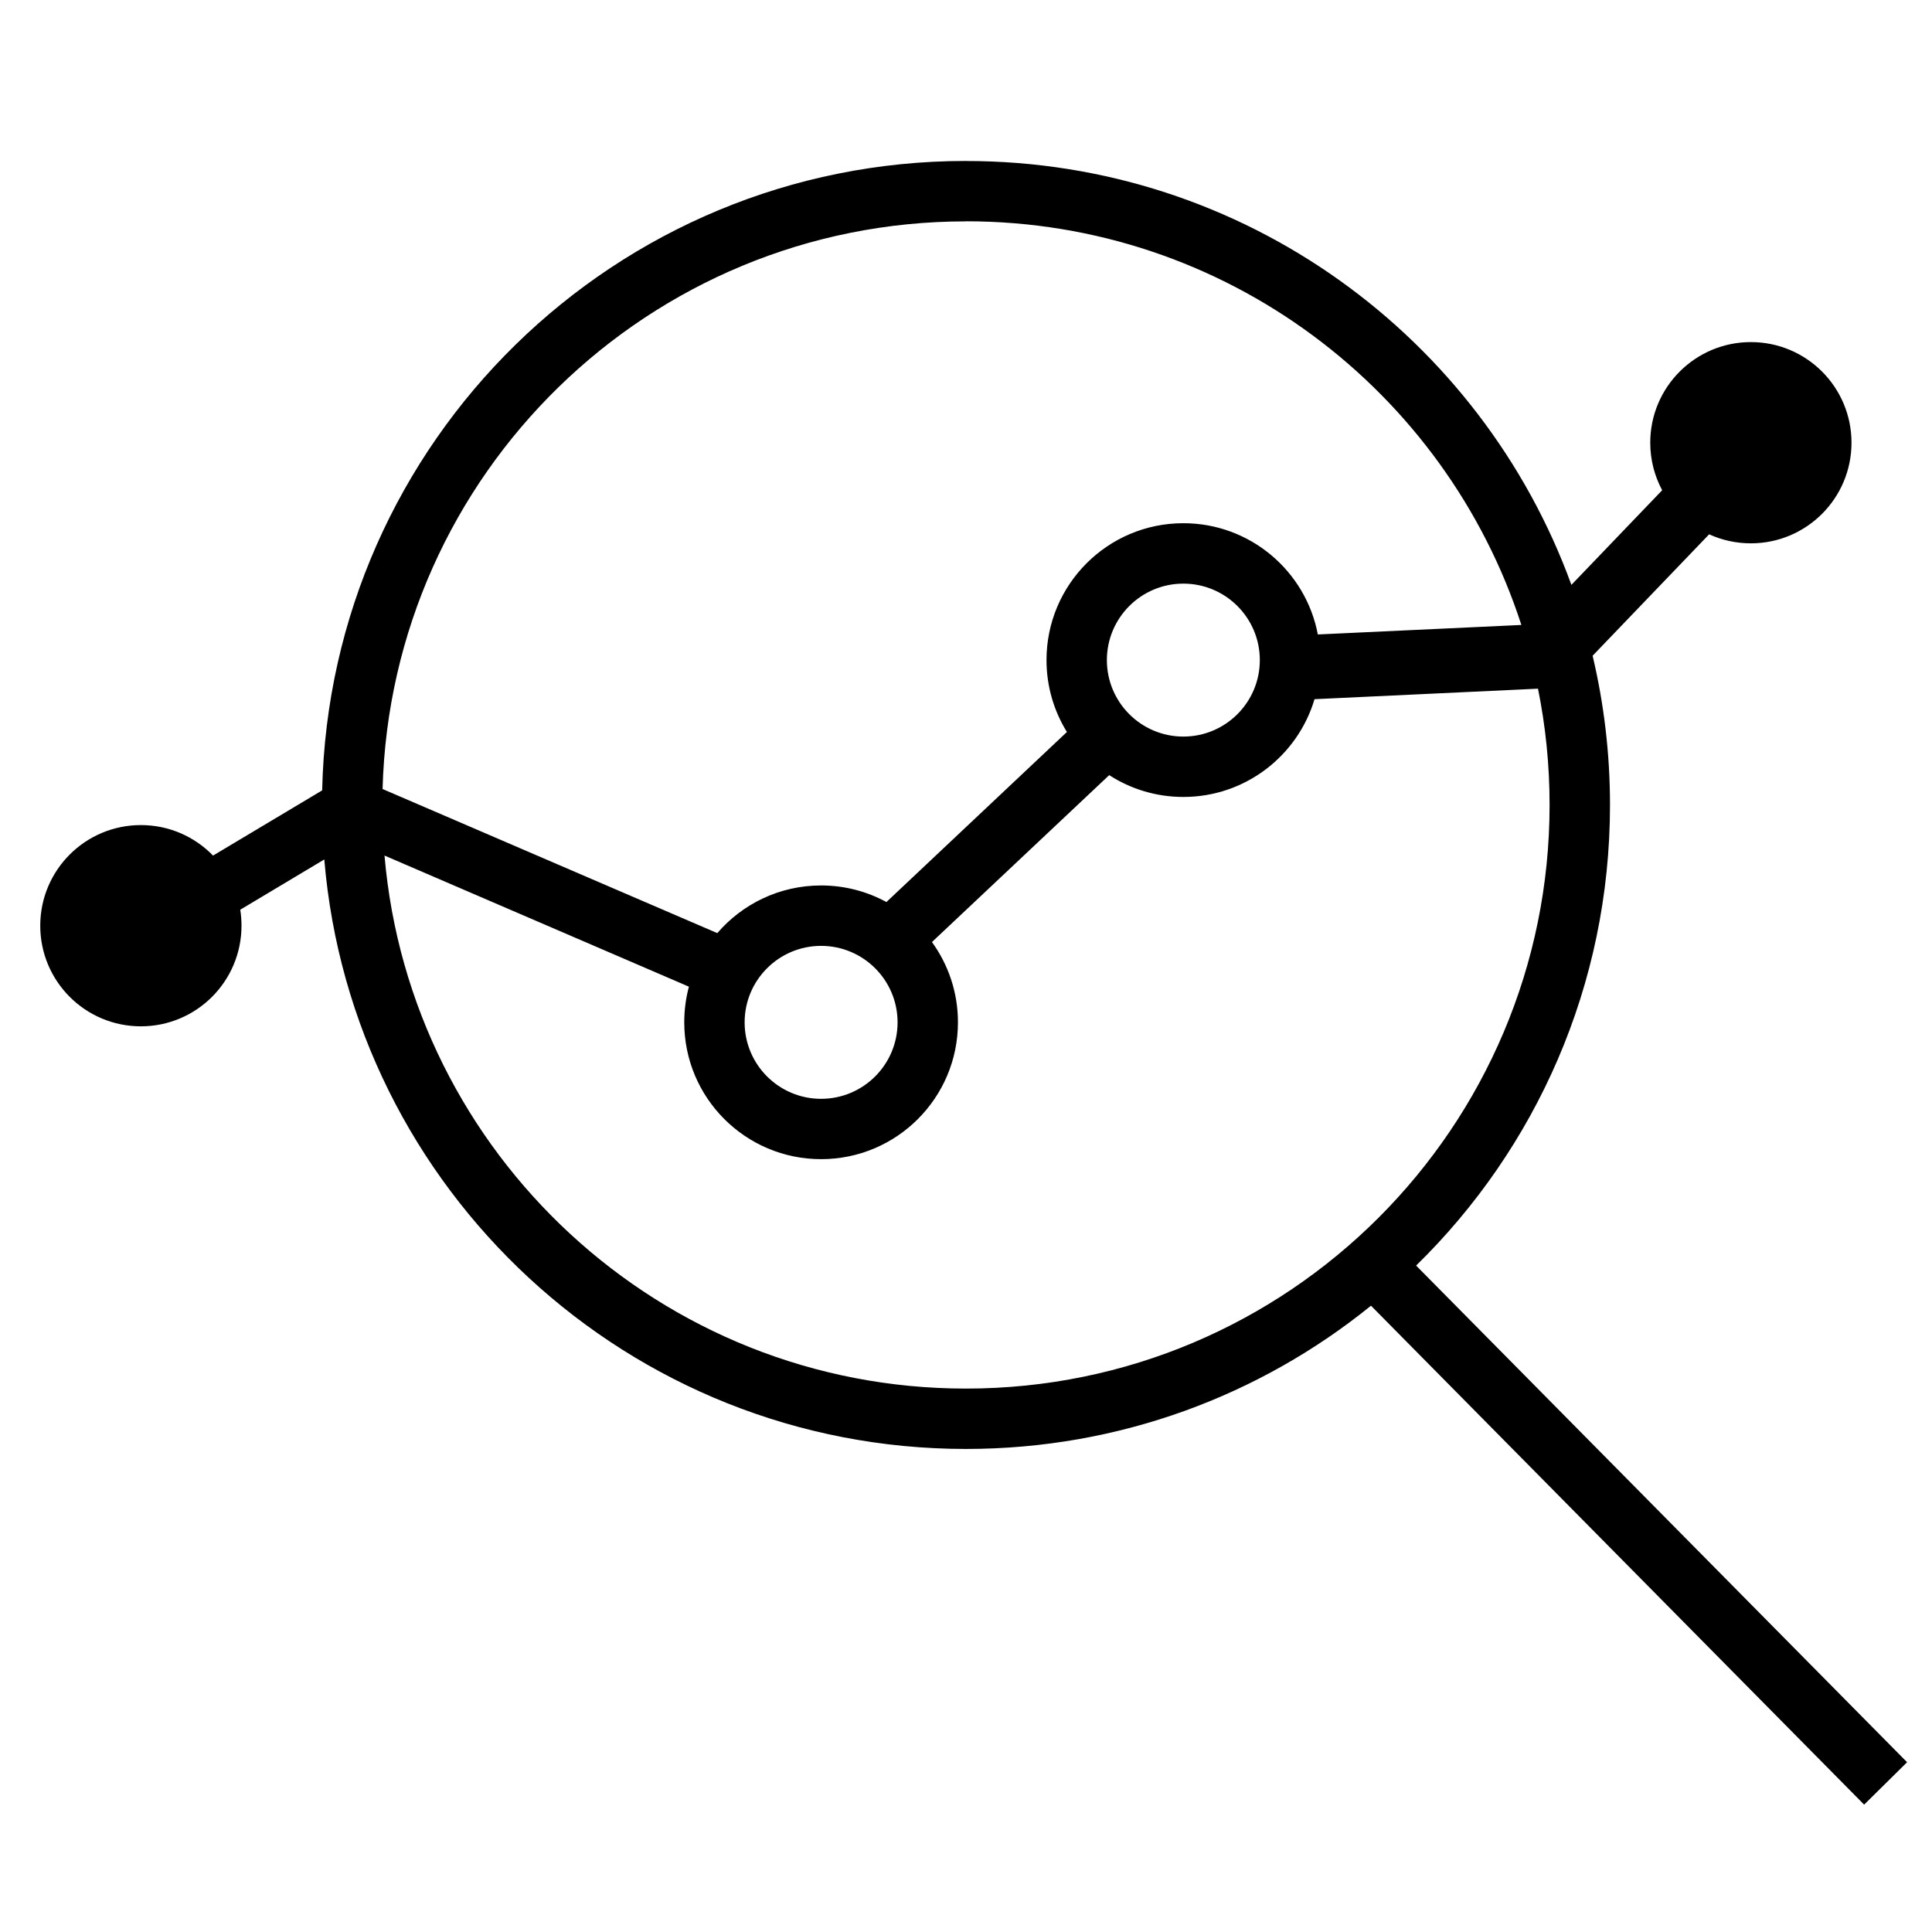
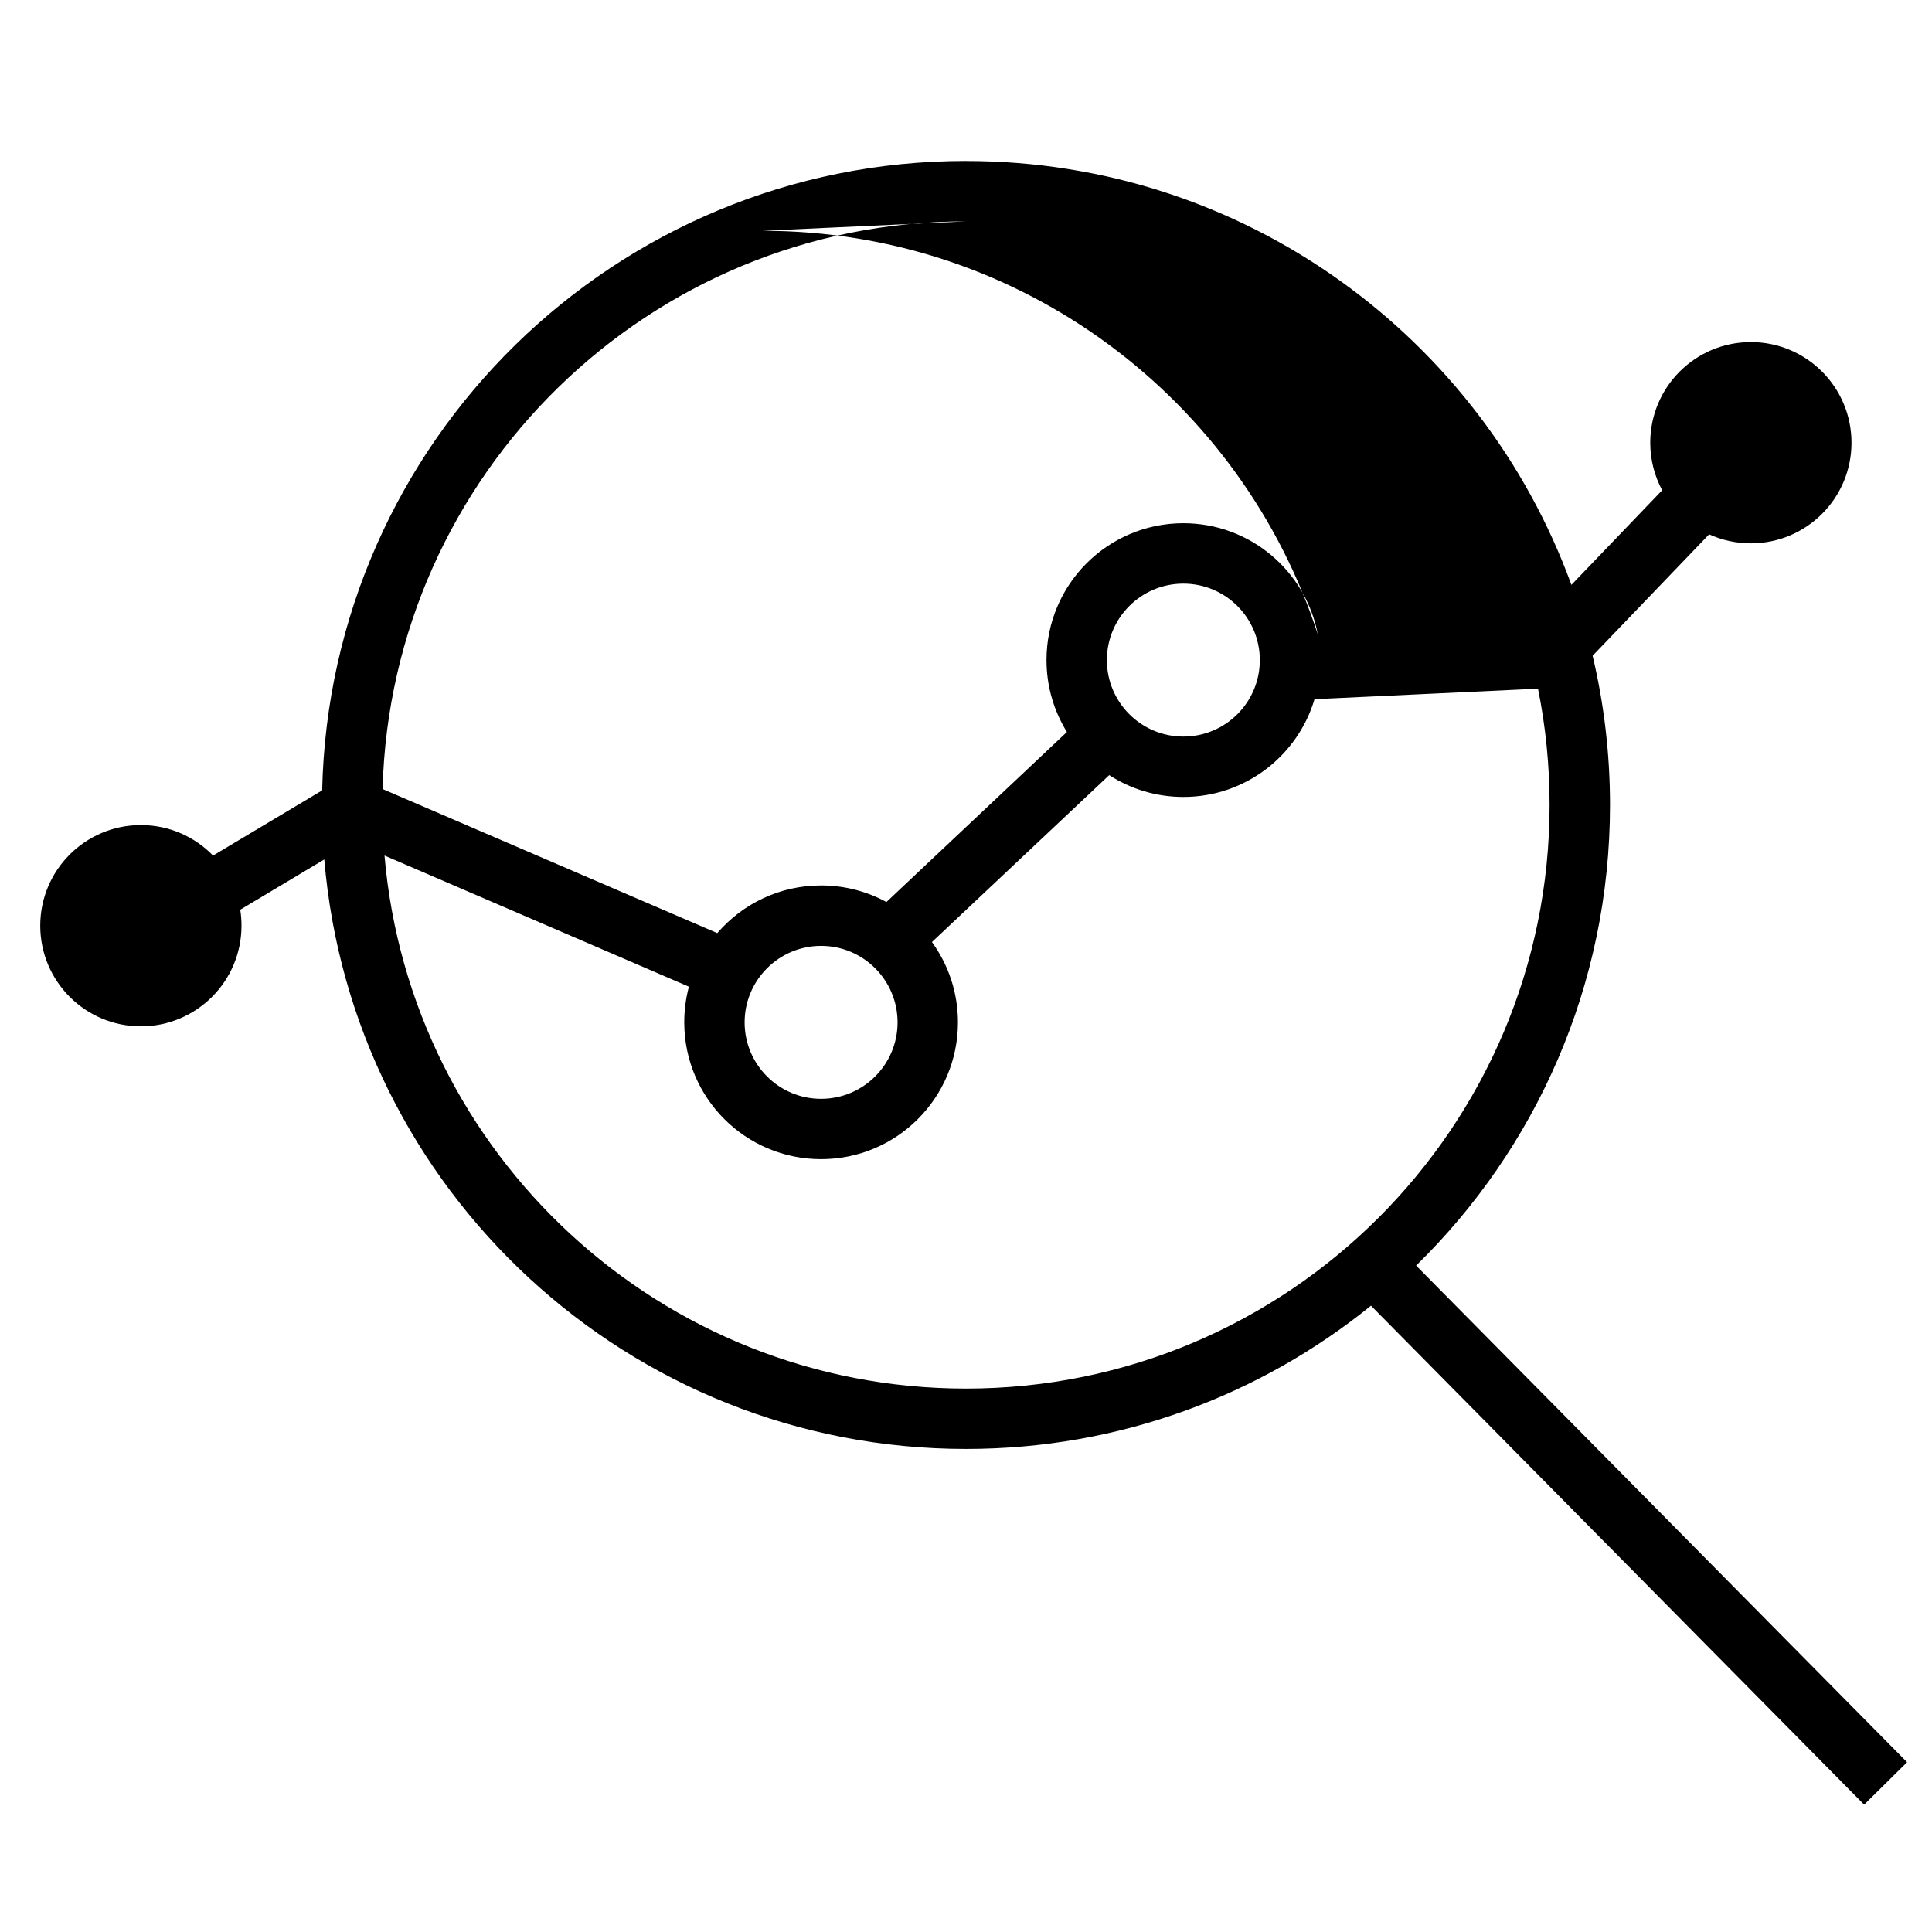
<svg xmlns="http://www.w3.org/2000/svg" height="48" viewBox="0 0 48 48" width="48">
  <linearGradient id="a" x1="0%" x2="100%" y1="88.762%" y2="11.238%">
    <stop offset="0" stop-color="#00deff" />
    <stop offset="1" stop-color="#0082ff" />
  </linearGradient>
-   <path d="m24 4c6.916 0 12.807 4.388 15.041 10.531l2.255-2.351c-.189-.352-.296-.754-.296-1.181 0-1.381 1.119-2.5 2.5-2.5s2.5 1.119 2.5 2.5c0 1.381-1.119 2.5-2.5 2.5-.37 0-.721-.08-1.037-.224l-2.895 3.017c.282 1.19.432 2.431.432 3.708 0 4.485-1.845 8.538-4.817 11.443l12.198 12.339-1.067 1.054-12.252-12.396c-2.749 2.226-6.249 3.559-10.062 3.559-8.38 0-15.256-6.443-15.943-14.646l-2.088 1.249c.021.129.031.262.031.397 0 1.381-1.119 2.5-2.5 2.5s-2.5-1.119-2.5-2.5 1.119-2.5 2.5-2.5c.703 0 1.339.29 1.793.758l2.711-1.62c.192-8.669 7.28-15.638 15.996-15.638zm14.212 13.11-5.553.261c-.418 1.405-1.719 2.429-3.259 2.429-.679 0-1.311-.199-1.842-.542l-4.404 4.147c.406.56.646 1.249.646 1.994 0 1.878-1.522 3.4-3.4 3.4s-3.4-1.522-3.4-3.4c0-.306.04-.603.116-.885l-7.563-3.258c.637 7.42 6.862 13.243 14.446 13.243 8.008 0 14.5-6.492 14.5-14.5 0-.99-.099-1.956-.288-2.89zm-17.812 6.39c-1.049 0-1.9.851-1.9 1.9s.851 1.9 1.9 1.9 1.9-.851 1.9-1.9-.851-1.9-1.9-1.9zm3.6-18c-7.875 0-14.285 6.279-14.495 14.103l8.316 3.58c.624-.725 1.547-1.184 2.579-1.184.588 0 1.141.149 1.623.412l4.484-4.225c-.321-.519-.507-1.131-.507-1.787 0-1.878 1.522-3.4 3.4-3.4 1.66 0 3.043 1.19 3.341 2.764l5.057-.236c-1.885-5.82-7.35-10.029-13.797-10.029zm5.4 9c-1.049 0-1.9.851-1.9 1.9s.851 1.9 1.9 1.9 1.9-.851 1.9-1.9-.851-1.9-1.9-1.9z" fill="black" fill-rule="evenodd" />
+   <path d="m24 4c6.916 0 12.807 4.388 15.041 10.531l2.255-2.351c-.189-.352-.296-.754-.296-1.181 0-1.381 1.119-2.5 2.5-2.5s2.5 1.119 2.5 2.5c0 1.381-1.119 2.5-2.5 2.5-.37 0-.721-.08-1.037-.224l-2.895 3.017c.282 1.19.432 2.431.432 3.708 0 4.485-1.845 8.538-4.817 11.443l12.198 12.339-1.067 1.054-12.252-12.396c-2.749 2.226-6.249 3.559-10.062 3.559-8.38 0-15.256-6.443-15.943-14.646l-2.088 1.249c.021.129.031.262.031.397 0 1.381-1.119 2.5-2.5 2.5s-2.5-1.119-2.5-2.5 1.119-2.5 2.5-2.5c.703 0 1.339.29 1.793.758l2.711-1.62c.192-8.669 7.28-15.638 15.996-15.638zm14.212 13.11-5.553.261c-.418 1.405-1.719 2.429-3.259 2.429-.679 0-1.311-.199-1.842-.542l-4.404 4.147c.406.56.646 1.249.646 1.994 0 1.878-1.522 3.4-3.4 3.4s-3.4-1.522-3.4-3.4c0-.306.04-.603.116-.885l-7.563-3.258c.637 7.42 6.862 13.243 14.446 13.243 8.008 0 14.5-6.492 14.5-14.5 0-.99-.099-1.956-.288-2.89zm-17.812 6.39c-1.049 0-1.9.851-1.9 1.9s.851 1.9 1.9 1.9 1.9-.851 1.9-1.9-.851-1.9-1.9-1.9zm3.6-18c-7.875 0-14.285 6.279-14.495 14.103l8.316 3.58c.624-.725 1.547-1.184 2.579-1.184.588 0 1.141.149 1.623.412l4.484-4.225c-.321-.519-.507-1.131-.507-1.787 0-1.878 1.522-3.4 3.4-3.4 1.66 0 3.043 1.19 3.341 2.764c-1.885-5.82-7.35-10.029-13.797-10.029zm5.4 9c-1.049 0-1.9.851-1.9 1.9s.851 1.9 1.9 1.9 1.9-.851 1.9-1.9-.851-1.9-1.9-1.9z" fill="black" fill-rule="evenodd" />
</svg>